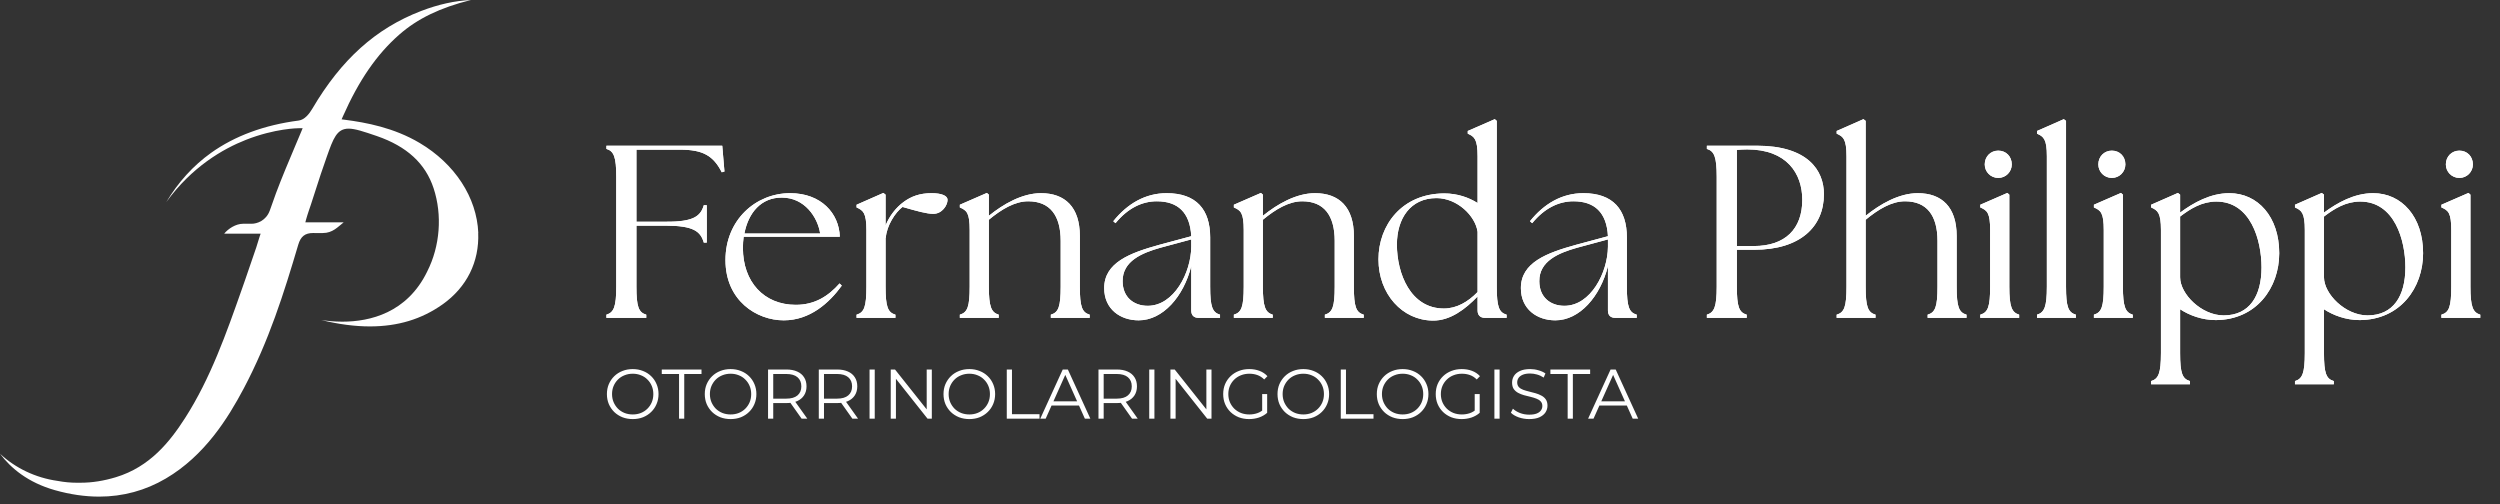
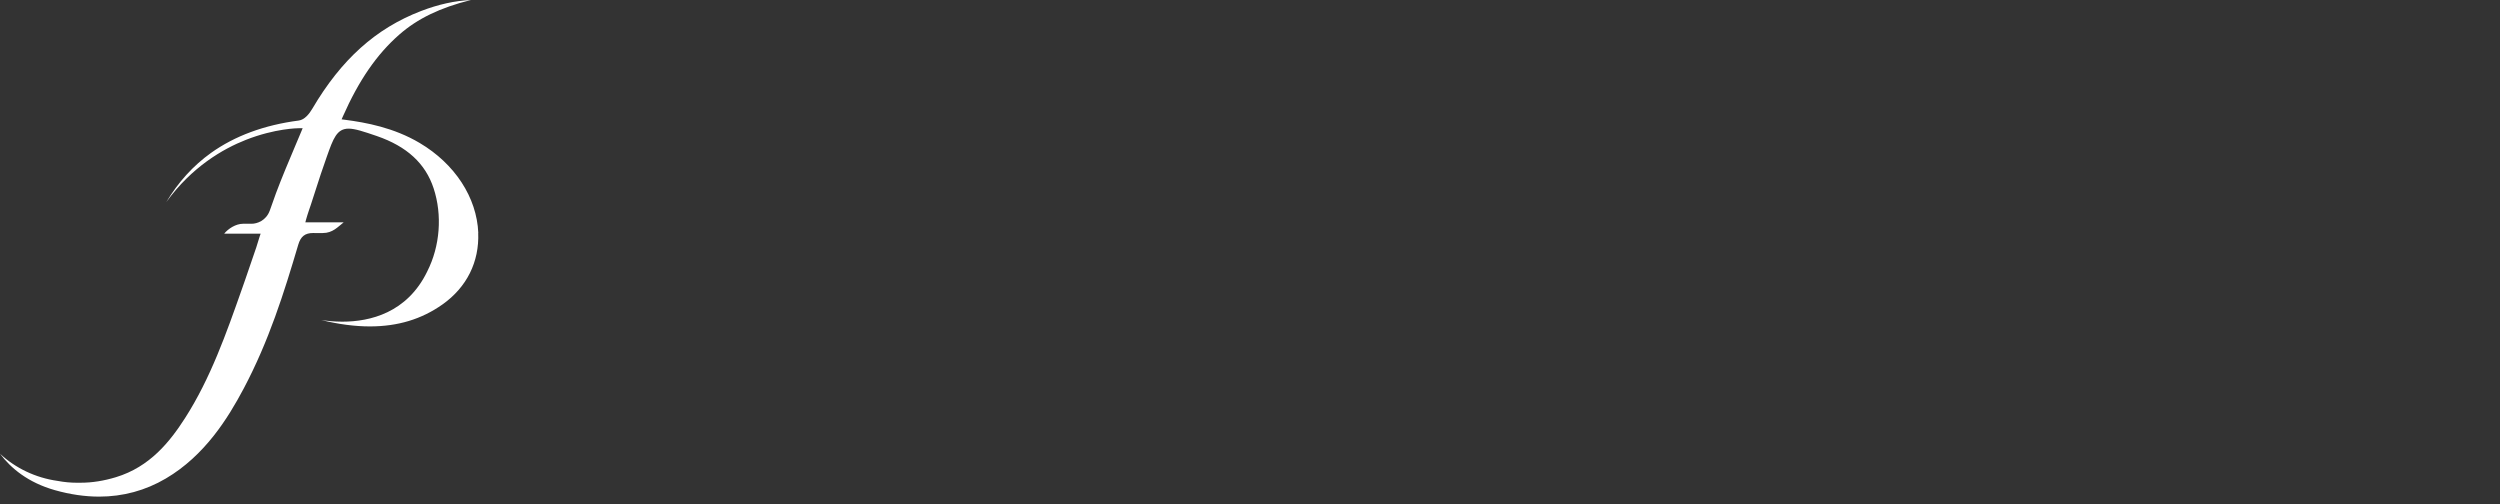
<svg xmlns="http://www.w3.org/2000/svg" width="228" height="46" viewBox="0 0 228 46" fill="none">
  <rect x="0" y="0" width="228" height="46" fill="#333333" stroke="none" />
  <g clip-path="url(#clip0_148_26)">
    <path fill-rule="evenodd" clip-rule="evenodd" d="M43.62 21.243C43.486 18.01 41.486 14.941 38.268 13.035C35.909 11.639 33.384 11.173 31.448 10.922L31.154 10.885L31.273 10.614C32.731 7.319 34.367 4.948 36.421 3.15C38.08 1.699 40.129 0.704 42.946 -9.15527e-05C41.476 0.066 39.981 0.399 38.394 1.007C34.275 2.591 31.127 5.42 28.485 9.912C28.218 10.368 27.785 10.925 27.243 10.993C24.099 11.402 21.409 12.397 19.243 13.946C17.619 15.109 16.255 16.611 15.166 18.428C17.498 15.217 20.332 13.577 22.433 12.752C25.099 11.705 27.183 11.693 27.27 11.693H27.602L27.476 11.998C27.285 12.454 27.099 12.892 26.916 13.326C26.3 14.784 25.716 16.163 25.166 17.631C25.094 17.818 25.003 18.081 24.906 18.36C24.812 18.631 24.711 18.921 24.609 19.192C24.263 20.15 23.409 20.406 22.961 20.406H22.174C21.49 20.406 20.8 20.872 20.446 21.31H23.77L23.671 21.601C23.518 22.054 23.518 22.135 23.369 22.573C23.013 23.622 22.678 24.613 22.339 25.575L22.065 26.354C20.654 30.365 19.198 34.513 16.874 38.133C15.503 40.268 13.683 42.576 10.567 43.521C9.47 43.854 8.396 44.024 7.379 44.024C7.309 44.024 7.238 44.024 7.168 44.024H7.124C7.096 44.024 7.069 44.026 7.04 44.026C6.441 44.026 5.834 43.969 5.238 43.856C3.24 43.573 1.408 42.694 -0.005 41.376C0.987 42.696 2.552 44.009 5.007 44.703C6.389 45.095 7.747 45.292 9.042 45.292C11.218 45.292 13.265 44.735 15.126 43.639C18.671 41.554 20.782 38.157 22.226 35.434C24.523 31.097 25.894 26.735 27.201 22.317C27.424 21.561 27.817 21.251 28.56 21.251C28.602 21.251 28.644 21.251 28.689 21.253H29.439C30.345 21.253 30.812 20.689 31.345 20.276H27.847L27.921 19.997C28.035 19.566 28.342 18.699 28.344 18.69C28.515 18.17 28.656 17.729 28.788 17.32C29.109 16.318 29.364 15.527 29.812 14.269C30.394 12.634 30.713 11.732 31.795 11.732C32.374 11.732 33.147 11.989 34.362 12.405C37.109 13.35 38.805 14.912 39.548 17.18C40.347 19.618 40.132 22.443 38.973 24.736L38.964 24.758C37.127 28.541 33.738 29.336 31.218 29.336C30.473 29.336 29.812 29.267 29.297 29.186C30.882 29.575 32.369 29.769 33.731 29.769C36.283 29.769 38.454 29.112 40.362 27.76C42.568 26.198 43.721 23.881 43.612 21.234L43.62 21.243Z" fill="white" />
  </g>
-   <path d="M57.707 38.22C57.37 38.22 57.056 38.165 56.766 38.054C56.48 37.938 56.23 37.778 56.016 37.573C55.807 37.364 55.643 37.123 55.523 36.85C55.408 36.572 55.35 36.269 55.35 35.94C55.35 35.611 55.408 35.31 55.523 35.037C55.643 34.76 55.807 34.518 56.016 34.313C56.23 34.104 56.48 33.944 56.766 33.833C57.052 33.718 57.365 33.66 57.707 33.66C58.044 33.66 58.356 33.718 58.642 33.833C58.928 33.944 59.176 34.102 59.385 34.307C59.599 34.512 59.763 34.753 59.878 35.031C59.998 35.308 60.058 35.611 60.058 35.94C60.058 36.269 59.998 36.572 59.878 36.85C59.763 37.127 59.599 37.368 59.385 37.573C59.176 37.778 58.928 37.938 58.642 38.054C58.356 38.165 58.044 38.22 57.707 38.22ZM57.707 37.798C57.976 37.798 58.224 37.753 58.45 37.663C58.681 37.569 58.879 37.439 59.046 37.272C59.217 37.102 59.349 36.905 59.443 36.683C59.537 36.457 59.584 36.209 59.584 35.94C59.584 35.671 59.537 35.426 59.443 35.204C59.349 34.977 59.217 34.781 59.046 34.614C58.879 34.444 58.681 34.313 58.45 34.224C58.224 34.13 57.976 34.083 57.707 34.083C57.438 34.083 57.188 34.13 56.958 34.224C56.727 34.313 56.526 34.444 56.356 34.614C56.189 34.781 56.057 34.977 55.959 35.204C55.865 35.426 55.818 35.671 55.818 35.94C55.818 36.205 55.865 36.45 55.959 36.677C56.057 36.903 56.189 37.102 56.356 37.272C56.526 37.439 56.727 37.569 56.958 37.663C57.188 37.753 57.438 37.798 57.707 37.798ZM61.929 38.182V34.108H60.353V33.699H63.978V34.108H62.403V38.182H61.929ZM66.633 38.22C66.295 38.22 65.981 38.165 65.691 38.054C65.405 37.938 65.155 37.778 64.942 37.573C64.733 37.364 64.568 37.123 64.449 36.85C64.333 36.572 64.276 36.269 64.276 35.94C64.276 35.611 64.333 35.31 64.449 35.037C64.568 34.76 64.733 34.518 64.942 34.313C65.155 34.104 65.405 33.944 65.691 33.833C65.977 33.718 66.291 33.66 66.633 33.66C66.97 33.66 67.282 33.718 67.568 33.833C67.854 33.944 68.102 34.102 68.311 34.307C68.524 34.512 68.689 34.753 68.804 35.031C68.923 35.308 68.983 35.611 68.983 35.94C68.983 36.269 68.923 36.572 68.804 36.85C68.689 37.127 68.524 37.368 68.311 37.573C68.102 37.778 67.854 37.938 67.568 38.054C67.282 38.165 66.97 38.22 66.633 38.22ZM66.633 37.798C66.902 37.798 67.149 37.753 67.376 37.663C67.606 37.569 67.805 37.439 67.971 37.272C68.142 37.102 68.274 36.905 68.368 36.683C68.462 36.457 68.509 36.209 68.509 35.94C68.509 35.671 68.462 35.426 68.368 35.204C68.274 34.977 68.142 34.781 67.971 34.614C67.805 34.444 67.606 34.313 67.376 34.224C67.149 34.13 66.902 34.083 66.633 34.083C66.364 34.083 66.114 34.13 65.883 34.224C65.653 34.313 65.452 34.444 65.281 34.614C65.115 34.781 64.982 34.977 64.884 35.204C64.79 35.426 64.743 35.671 64.743 35.94C64.743 36.205 64.79 36.45 64.884 36.677C64.982 36.903 65.115 37.102 65.281 37.272C65.452 37.439 65.653 37.569 65.883 37.663C66.114 37.753 66.364 37.798 66.633 37.798ZM70.046 38.182V33.699H71.724C72.104 33.699 72.43 33.76 72.704 33.884C72.977 34.004 73.186 34.179 73.331 34.409C73.481 34.636 73.555 34.911 73.555 35.236C73.555 35.552 73.481 35.825 73.331 36.056C73.186 36.282 72.977 36.457 72.704 36.581C72.43 36.7 72.104 36.76 71.724 36.76H70.308L70.519 36.542V38.182H70.046ZM73.107 38.182L71.954 36.555H72.467L73.626 38.182H73.107ZM70.519 36.581L70.308 36.356H71.711C72.159 36.356 72.499 36.258 72.729 36.062C72.964 35.865 73.082 35.59 73.082 35.236C73.082 34.877 72.964 34.599 72.729 34.403C72.499 34.207 72.159 34.108 71.711 34.108H70.308L70.519 33.884V36.581ZM74.674 38.182V33.699H76.352C76.732 33.699 77.059 33.76 77.332 33.884C77.605 34.004 77.815 34.179 77.96 34.409C78.109 34.636 78.184 34.911 78.184 35.236C78.184 35.552 78.109 35.825 77.96 36.056C77.815 36.282 77.605 36.457 77.332 36.581C77.059 36.7 76.732 36.76 76.352 36.76H74.937L75.148 36.542V38.182H74.674ZM77.736 38.182L76.583 36.555H77.095L78.254 38.182H77.736ZM75.148 36.581L74.937 36.356H76.339C76.788 36.356 77.127 36.258 77.358 36.062C77.593 35.865 77.71 35.59 77.71 35.236C77.71 34.877 77.593 34.599 77.358 34.403C77.127 34.207 76.788 34.108 76.339 34.108H74.937L75.148 33.884V36.581ZM79.303 38.182V33.699H79.776V38.182H79.303ZM81.235 38.182V33.699H81.626L84.719 37.593H84.515V33.699H84.982V38.182H84.591L81.504 34.288H81.709V38.182H81.235ZM88.405 38.22C88.068 38.22 87.754 38.165 87.464 38.054C87.178 37.938 86.928 37.778 86.715 37.573C86.505 37.364 86.341 37.123 86.221 36.85C86.106 36.572 86.048 36.269 86.048 35.94C86.048 35.611 86.106 35.31 86.221 35.037C86.341 34.76 86.505 34.518 86.715 34.313C86.928 34.104 87.178 33.944 87.464 33.833C87.75 33.718 88.064 33.66 88.405 33.66C88.743 33.66 89.054 33.718 89.341 33.833C89.626 33.944 89.874 34.102 90.083 34.307C90.297 34.512 90.461 34.753 90.577 35.031C90.696 35.308 90.756 35.611 90.756 35.94C90.756 36.269 90.696 36.572 90.577 36.85C90.461 37.127 90.297 37.368 90.083 37.573C89.874 37.778 89.626 37.938 89.341 38.054C89.054 38.165 88.743 38.22 88.405 38.22ZM88.405 37.798C88.674 37.798 88.922 37.753 89.148 37.663C89.379 37.569 89.577 37.439 89.744 37.272C89.915 37.102 90.047 36.905 90.141 36.683C90.235 36.457 90.282 36.209 90.282 35.94C90.282 35.671 90.235 35.426 90.141 35.204C90.047 34.977 89.915 34.781 89.744 34.614C89.577 34.444 89.379 34.313 89.148 34.224C88.922 34.13 88.674 34.083 88.405 34.083C88.136 34.083 87.887 34.13 87.656 34.224C87.425 34.313 87.225 34.444 87.054 34.614C86.887 34.781 86.755 34.977 86.657 35.204C86.563 35.426 86.516 35.671 86.516 35.94C86.516 36.205 86.563 36.45 86.657 36.677C86.755 36.903 86.887 37.102 87.054 37.272C87.225 37.439 87.425 37.569 87.656 37.663C87.887 37.753 88.136 37.798 88.405 37.798ZM91.818 38.182V33.699H92.292V37.772H94.803V38.182H91.818ZM94.873 38.182L96.922 33.699H97.39L99.439 38.182H98.94L97.057 33.974H97.249L95.366 38.182H94.873ZM95.68 36.984L95.82 36.6H98.427L98.568 36.984H95.68ZM100.181 38.182V33.699H101.859C102.239 33.699 102.566 33.76 102.839 33.884C103.112 34.004 103.321 34.179 103.467 34.409C103.616 34.636 103.691 34.911 103.691 35.236C103.691 35.552 103.616 35.825 103.467 36.056C103.321 36.282 103.112 36.457 102.839 36.581C102.566 36.7 102.239 36.76 101.859 36.76H100.443L100.655 36.542V38.182H100.181ZM103.242 38.182L102.089 36.555H102.602L103.761 38.182H103.242ZM100.655 36.581L100.443 36.356H101.846C102.294 36.356 102.634 36.258 102.864 36.062C103.099 35.865 103.217 35.59 103.217 35.236C103.217 34.877 103.099 34.599 102.864 34.403C102.634 34.207 102.294 34.108 101.846 34.108H100.443L100.655 33.884V36.581ZM104.809 38.182V33.699H105.283V38.182H104.809ZM106.742 38.182V33.699H107.133L110.226 37.593H110.021V33.699H110.489V38.182H110.098L107.011 34.288H107.216V38.182H106.742ZM113.919 38.22C113.577 38.22 113.261 38.165 112.971 38.054C112.685 37.938 112.435 37.778 112.221 37.573C112.012 37.368 111.848 37.127 111.728 36.85C111.613 36.572 111.555 36.269 111.555 35.94C111.555 35.611 111.613 35.308 111.728 35.031C111.848 34.753 112.014 34.512 112.228 34.307C112.441 34.102 112.691 33.944 112.977 33.833C113.267 33.718 113.583 33.66 113.925 33.66C114.267 33.66 114.578 33.713 114.86 33.82C115.146 33.927 115.39 34.089 115.59 34.307L115.296 34.608C115.108 34.42 114.901 34.286 114.674 34.205C114.448 34.123 114.205 34.083 113.944 34.083C113.667 34.083 113.41 34.13 113.176 34.224C112.945 34.313 112.742 34.444 112.567 34.614C112.396 34.781 112.262 34.977 112.164 35.204C112.07 35.426 112.023 35.671 112.023 35.94C112.023 36.205 112.07 36.45 112.164 36.677C112.262 36.903 112.396 37.102 112.567 37.272C112.742 37.439 112.945 37.569 113.176 37.663C113.41 37.753 113.664 37.798 113.938 37.798C114.194 37.798 114.435 37.759 114.662 37.682C114.892 37.605 115.103 37.475 115.296 37.292L115.565 37.65C115.351 37.838 115.101 37.981 114.815 38.079C114.529 38.173 114.23 38.22 113.919 38.22ZM115.11 37.593V35.94H115.565V37.65L115.11 37.593ZM118.866 38.22C118.529 38.22 118.215 38.165 117.924 38.054C117.638 37.938 117.389 37.778 117.175 37.573C116.966 37.364 116.801 37.123 116.682 36.85C116.567 36.572 116.509 36.269 116.509 35.94C116.509 35.611 116.567 35.31 116.682 35.037C116.801 34.76 116.966 34.518 117.175 34.313C117.389 34.104 117.638 33.944 117.924 33.833C118.21 33.718 118.524 33.66 118.866 33.66C119.203 33.66 119.515 33.718 119.801 33.833C120.087 33.944 120.335 34.102 120.544 34.307C120.757 34.512 120.922 34.753 121.037 35.031C121.157 35.308 121.216 35.611 121.216 35.94C121.216 36.269 121.157 36.572 121.037 36.85C120.922 37.127 120.757 37.368 120.544 37.573C120.335 37.778 120.087 37.938 119.801 38.054C119.515 38.165 119.203 38.22 118.866 38.22ZM118.866 37.798C119.135 37.798 119.383 37.753 119.609 37.663C119.839 37.569 120.038 37.439 120.204 37.272C120.375 37.102 120.508 36.905 120.602 36.683C120.696 36.457 120.743 36.209 120.743 35.94C120.743 35.671 120.696 35.426 120.602 35.204C120.508 34.977 120.375 34.781 120.204 34.614C120.038 34.444 119.839 34.313 119.609 34.224C119.383 34.13 119.135 34.083 118.866 34.083C118.597 34.083 118.347 34.13 118.117 34.224C117.886 34.313 117.685 34.444 117.514 34.614C117.348 34.781 117.216 34.977 117.117 35.204C117.023 35.426 116.976 35.671 116.976 35.94C116.976 36.205 117.023 36.45 117.117 36.677C117.216 36.903 117.348 37.102 117.514 37.272C117.685 37.439 117.886 37.569 118.117 37.663C118.347 37.753 118.597 37.798 118.866 37.798ZM122.279 38.182V33.699H122.753V37.772H125.263V38.182H122.279ZM127.923 38.22C127.585 38.22 127.272 38.165 126.981 38.054C126.695 37.938 126.445 37.778 126.232 37.573C126.023 37.364 125.858 37.123 125.739 36.85C125.623 36.572 125.566 36.269 125.566 35.94C125.566 35.611 125.623 35.31 125.739 35.037C125.858 34.76 126.023 34.518 126.232 34.313C126.445 34.104 126.695 33.944 126.981 33.833C127.267 33.718 127.581 33.66 127.923 33.66C128.26 33.66 128.572 33.718 128.858 33.833C129.144 33.944 129.392 34.102 129.601 34.307C129.814 34.512 129.979 34.753 130.094 35.031C130.214 35.308 130.273 35.611 130.273 35.94C130.273 36.269 130.214 36.572 130.094 36.85C129.979 37.127 129.814 37.368 129.601 37.573C129.392 37.778 129.144 37.938 128.858 38.054C128.572 38.165 128.26 38.22 127.923 38.22ZM127.923 37.798C128.192 37.798 128.439 37.753 128.666 37.663C128.896 37.569 129.095 37.439 129.261 37.272C129.432 37.102 129.565 36.905 129.658 36.683C129.752 36.457 129.799 36.209 129.799 35.94C129.799 35.671 129.752 35.426 129.658 35.204C129.565 34.977 129.432 34.781 129.261 34.614C129.095 34.444 128.896 34.313 128.666 34.224C128.439 34.13 128.192 34.083 127.923 34.083C127.654 34.083 127.404 34.13 127.173 34.224C126.943 34.313 126.742 34.444 126.571 34.614C126.405 34.781 126.272 34.977 126.174 35.204C126.08 35.426 126.033 35.671 126.033 35.94C126.033 36.205 126.08 36.45 126.174 36.677C126.272 36.903 126.405 37.102 126.571 37.272C126.742 37.439 126.943 37.569 127.173 37.663C127.404 37.753 127.654 37.798 127.923 37.798ZM133.302 38.22C132.96 38.22 132.644 38.165 132.354 38.054C132.068 37.938 131.818 37.778 131.605 37.573C131.395 37.368 131.231 37.127 131.111 36.85C130.996 36.572 130.939 36.269 130.939 35.94C130.939 35.611 130.996 35.308 131.111 35.031C131.231 34.753 131.398 34.512 131.611 34.307C131.825 34.102 132.074 33.944 132.36 33.833C132.651 33.718 132.967 33.66 133.308 33.66C133.65 33.66 133.962 33.713 134.243 33.82C134.53 33.927 134.773 34.089 134.974 34.307L134.679 34.608C134.491 34.42 134.284 34.286 134.058 34.205C133.831 34.123 133.588 34.083 133.328 34.083C133.05 34.083 132.794 34.13 132.559 34.224C132.328 34.313 132.126 34.444 131.951 34.614C131.78 34.781 131.645 34.977 131.547 35.204C131.453 35.426 131.406 35.671 131.406 35.94C131.406 36.205 131.453 36.45 131.547 36.677C131.645 36.903 131.78 37.102 131.951 37.272C132.126 37.439 132.328 37.569 132.559 37.663C132.794 37.753 133.048 37.798 133.321 37.798C133.577 37.798 133.819 37.759 134.045 37.682C134.275 37.605 134.487 37.475 134.679 37.292L134.948 37.65C134.735 37.838 134.485 37.981 134.199 38.079C133.913 38.173 133.614 38.22 133.302 38.22ZM134.493 37.593V35.94H134.948V37.65L134.493 37.593ZM136.289 38.182V33.699H136.763V38.182H136.289ZM139.458 38.22C139.125 38.22 138.805 38.167 138.498 38.06C138.194 37.949 137.96 37.808 137.793 37.638L137.979 37.272C138.137 37.426 138.348 37.556 138.613 37.663C138.882 37.766 139.164 37.817 139.458 37.817C139.74 37.817 139.969 37.783 140.144 37.714C140.323 37.642 140.453 37.546 140.534 37.426C140.62 37.307 140.662 37.174 140.662 37.029C140.662 36.854 140.611 36.713 140.509 36.606C140.41 36.499 140.28 36.416 140.118 36.356C139.956 36.292 139.776 36.237 139.58 36.19C139.384 36.143 139.187 36.094 138.991 36.043C138.794 35.987 138.613 35.915 138.446 35.825C138.284 35.735 138.152 35.618 138.049 35.473C137.951 35.323 137.902 35.129 137.902 34.89C137.902 34.668 137.96 34.465 138.075 34.281C138.194 34.093 138.376 33.944 138.619 33.833C138.863 33.718 139.174 33.66 139.554 33.66C139.806 33.66 140.056 33.696 140.304 33.769C140.551 33.837 140.765 33.933 140.944 34.057L140.784 34.435C140.592 34.307 140.387 34.213 140.169 34.153C139.956 34.093 139.749 34.064 139.548 34.064C139.279 34.064 139.057 34.1 138.882 34.172C138.707 34.245 138.577 34.343 138.491 34.467C138.41 34.587 138.369 34.723 138.369 34.877C138.369 35.052 138.419 35.193 138.517 35.3C138.619 35.407 138.752 35.49 138.914 35.55C139.08 35.609 139.262 35.663 139.458 35.71C139.655 35.757 139.849 35.808 140.041 35.863C140.238 35.919 140.417 35.991 140.579 36.081C140.746 36.166 140.878 36.282 140.976 36.427C141.079 36.572 141.13 36.762 141.13 36.997C141.13 37.215 141.07 37.418 140.951 37.605C140.831 37.789 140.647 37.938 140.4 38.054C140.156 38.165 139.843 38.22 139.458 38.22ZM142.971 38.182V34.108H141.396V33.699H145.021V34.108H143.445V38.182H142.971ZM144.835 38.182L146.885 33.699H147.352L149.402 38.182H148.902L147.019 33.974H147.212L145.329 38.182H144.835ZM145.642 36.984L145.783 36.6H148.39L148.531 36.984H145.642Z" fill="white" />
-   <path d="M55.306 28.989V28.698C55.978 28.496 56.203 27.98 56.203 26.141V16.138C56.203 14.299 55.978 13.783 55.306 13.581V13.289H65.87L66.071 15.644L65.825 15.712C65.062 14.209 64.12 13.648 62.012 13.648H58.042V20.22H60.711C63.268 20.242 63.896 19.704 64.187 18.717H64.457V22.126H64.187C63.896 21.117 63.268 20.579 60.711 20.579H58.042V26.141C58.042 27.98 58.244 28.496 58.939 28.698V28.989H55.306ZM71.477 29.214C69.01 29.214 66.162 27.419 66.162 23.719C66.162 20.063 68.92 17.618 72.06 17.618C74.886 17.618 76.524 19.457 76.591 21.588H67.821C67.776 21.924 67.754 22.261 67.754 22.62C67.754 25.692 69.66 27.801 72.576 27.801C74.303 27.801 75.537 27.016 76.569 25.849L76.77 26.051C75.626 27.621 73.877 29.214 71.477 29.214ZM67.889 21.296H74.797C74.572 19.794 73.361 18.022 71.32 18.022C69.414 17.999 68.248 19.412 67.889 21.296ZM78.119 28.989V28.698C78.814 28.496 79.016 27.98 79.016 26.141V20.982C79.016 19.412 78.724 19.188 78.119 18.919V18.672L80.563 17.596L80.765 17.753V20.556C81.124 19.681 81.73 18.919 82.403 18.425C83.098 17.91 83.883 17.618 84.959 17.618C85.856 17.618 86.417 17.842 86.417 18.224C86.417 18.717 85.924 19.502 85.116 19.502C84.511 19.502 83.636 19.255 82.313 18.874C81.662 19.345 80.855 20.601 80.788 21.678H80.765V26.141C80.765 27.98 80.967 28.496 81.662 28.698V28.989H78.119ZM87.537 28.989V28.698C88.232 28.496 88.434 27.98 88.434 26.141V20.982C88.434 19.412 88.165 19.188 87.537 18.919V18.672L90.004 17.596L90.183 17.753V19.681C91.484 18.627 93.211 17.618 94.939 17.618C97.136 17.618 98.482 18.896 98.482 21.521V26.141C98.482 27.98 98.684 28.496 99.379 28.698V28.989H95.836V28.698C96.531 28.496 96.733 27.98 96.733 26.141V21.969C96.733 19.637 95.746 18.358 93.772 18.358C92.539 18.358 91.327 19.098 90.183 20.04V26.141C90.183 27.98 90.408 28.496 91.081 28.698V28.989H87.537ZM109.315 28.989C108.866 28.989 108.642 28.743 108.642 28.317V24.279C107.947 27.038 106.063 29.214 103.842 29.214C102.183 29.214 100.702 28.204 100.702 26.276C100.702 23.943 103.057 23.068 105.726 22.328L108.642 21.543C108.53 19.367 107.409 18.358 105.502 18.358C104.156 18.358 102.855 18.986 101.734 20.354L101.532 20.175C102.811 18.582 104.448 17.618 106.399 17.618C109.113 17.618 110.369 19.121 110.369 21.655V26.141C110.369 27.98 110.571 28.496 111.266 28.698V28.989H109.315ZM102.384 25.648C102.384 27.105 103.394 27.89 104.672 27.89C107.072 27.89 108.62 24.863 108.642 22.508V21.88V21.835L105.816 22.597C104.156 23.068 102.362 23.808 102.384 25.648ZM112.528 28.989V28.698C113.224 28.496 113.426 27.98 113.426 26.141V20.982C113.426 19.412 113.156 19.188 112.528 18.919V18.672L114.996 17.596L115.175 17.753V19.681C116.476 18.627 118.203 17.618 119.93 17.618C122.128 17.618 123.474 18.896 123.474 21.521V26.141C123.474 27.98 123.676 28.496 124.371 28.698V28.989H120.827V28.698C121.522 28.496 121.724 27.98 121.724 26.141V21.969C121.724 19.637 120.737 18.358 118.764 18.358C117.53 18.358 116.319 19.098 115.175 20.04V26.141C115.175 27.98 115.399 28.496 116.072 28.698V28.989H112.528ZM130.673 29.236C127.892 29.214 125.716 26.814 125.716 23.651C125.716 20.534 127.847 17.663 131.705 17.64C132.938 17.64 133.97 18.022 134.755 18.515V14.254C134.755 12.684 134.463 12.46 133.858 12.19V11.944L136.325 10.867L136.505 11.024V26.141C136.505 27.98 136.706 28.496 137.402 28.698V28.989H135.428C135.002 28.989 134.755 28.743 134.755 28.317V27.038C133.656 28.182 132.265 29.259 130.673 29.236ZM127.398 22.306C127.398 24.93 128.632 28.137 131.682 28.137C132.849 28.137 133.88 27.532 134.755 26.634V21.139C134.553 19.681 132.893 18.067 131.009 18.067C128.632 18.067 127.398 19.928 127.398 22.306ZM147.317 28.989C146.868 28.989 146.644 28.743 146.644 28.317V24.279C145.949 27.038 144.065 29.214 141.844 29.214C140.185 29.214 138.704 28.204 138.704 26.276C138.704 23.943 141.059 23.068 143.728 22.328L146.644 21.543C146.532 19.367 145.411 18.358 143.504 18.358C142.158 18.358 140.857 18.986 139.736 20.354L139.534 20.175C140.813 18.582 142.45 17.618 144.401 17.618C147.115 17.618 148.371 19.121 148.371 21.655V26.141C148.371 27.98 148.573 28.496 149.268 28.698V28.989H147.317ZM140.386 25.648C140.386 27.105 141.396 27.89 142.674 27.89C145.074 27.89 146.622 24.863 146.644 22.508V21.88V21.835L143.818 22.597C142.158 23.068 140.364 23.808 140.386 25.648ZM155.666 28.989V28.698C156.339 28.496 156.563 27.98 156.563 26.141V16.138C156.563 14.299 156.339 13.783 155.666 13.581V13.289H160.219C164.862 13.289 166.342 15.532 166.342 17.708C166.342 20.691 164.166 22.777 159.995 22.777H158.402V26.141C158.402 27.98 158.604 28.496 159.299 28.698V28.989H155.666ZM159.95 22.44C162.821 22.44 164.368 20.87 164.368 18.224C164.368 15.824 162.955 13.626 159.344 13.626C159.03 13.626 158.671 13.648 158.402 13.671V22.44H159.95ZM167.503 28.989V28.698C168.198 28.496 168.4 27.98 168.4 26.141V14.254C168.4 12.684 168.108 12.46 167.503 12.19V11.944L169.947 10.867L170.149 11.024V19.681C171.45 18.627 173.177 17.618 174.904 17.618C177.102 17.618 178.448 18.896 178.448 21.521V26.141C178.448 27.98 178.65 28.496 179.345 28.698V28.989H175.801V28.698C176.497 28.496 176.699 27.98 176.699 26.141V21.969C176.699 19.637 175.712 18.358 173.738 18.358C172.504 18.358 171.293 19.098 170.149 20.04V26.141C170.149 27.98 170.351 28.496 171.046 28.698V28.989H167.503ZM180.603 28.989V28.698C181.299 28.496 181.501 27.98 181.501 26.141V20.982C181.501 19.412 181.231 19.188 180.603 18.919V18.672L183.071 17.596L183.25 17.753V26.141C183.25 27.98 183.474 28.496 184.147 28.698V28.989H180.603ZM182.241 16.227C181.545 16.227 181.007 15.667 181.007 14.994C181.007 14.276 181.545 13.738 182.241 13.738C182.958 13.738 183.474 14.276 183.474 14.994C183.474 15.667 182.936 16.227 182.241 16.227ZM185.776 28.989V28.698C186.449 28.496 186.673 27.98 186.673 26.141V14.254C186.673 12.684 186.381 12.46 185.776 12.19V11.944L188.22 10.867L188.422 11.024V26.141C188.422 27.98 188.624 28.496 189.319 28.698V28.989H185.776ZM190.964 28.989V28.698C191.659 28.496 191.861 27.98 191.861 26.141V20.982C191.861 19.412 191.592 19.188 190.964 18.919V18.672L193.431 17.596L193.61 17.753V26.141C193.61 27.98 193.835 28.496 194.507 28.698V28.989H190.964ZM192.601 16.227C191.906 16.227 191.367 15.667 191.367 14.994C191.367 14.276 191.906 13.738 192.601 13.738C193.319 13.738 193.835 14.276 193.835 14.994C193.835 15.667 193.296 16.227 192.601 16.227ZM202.08 29.191C200.846 29.191 199.68 28.765 198.827 28.204V32.197C198.827 34.036 199.029 34.552 199.725 34.754V35.045H196.181V34.754C196.854 34.552 197.078 34.036 197.078 32.197V20.982C197.078 19.412 196.786 19.188 196.181 18.919V18.672L198.626 17.596L198.827 17.753V19.39C200.039 18.493 201.586 17.618 203.313 17.618C205.915 17.618 207.866 19.771 207.866 23.091C207.866 26.231 205.803 29.169 202.08 29.191ZM198.827 25.289C198.827 26.814 200.779 28.765 202.797 28.765C205.152 28.765 206.251 26.993 206.251 24.392C206.251 21.902 205.264 18.381 202.124 18.381C200.824 18.381 199.769 19.031 198.827 19.749V25.289ZM215.2 29.191C213.966 29.191 212.8 28.765 211.947 28.204V32.197C211.947 34.036 212.149 34.552 212.845 34.754V35.045H209.301V34.754C209.974 34.552 210.198 34.036 210.198 32.197V20.982C210.198 19.412 209.906 19.188 209.301 18.919V18.672L211.746 17.596L211.947 17.753V19.39C213.159 18.493 214.706 17.618 216.433 17.618C219.035 17.618 220.986 19.771 220.986 23.091C220.986 26.231 218.923 29.169 215.2 29.191ZM211.947 25.289C211.947 26.814 213.899 28.765 215.917 28.765C218.272 28.765 219.371 26.993 219.371 24.392C219.371 21.902 218.384 18.381 215.244 18.381C213.944 18.381 212.889 19.031 211.947 19.749V25.289ZM222.657 28.989V28.698C223.353 28.496 223.555 27.98 223.555 26.141V20.982C223.555 19.412 223.286 19.188 222.657 18.919V18.672L225.125 17.596L225.304 17.753V26.141C225.304 27.98 225.528 28.496 226.201 28.698V28.989H222.657ZM224.295 16.227C223.6 16.227 223.061 15.667 223.061 14.994C223.061 14.276 223.6 13.738 224.295 13.738C225.013 13.738 225.528 14.276 225.528 14.994C225.528 15.667 224.99 16.227 224.295 16.227Z" fill="white" />
-   <path d="M55.306 28.989V28.698C55.978 28.496 56.203 27.98 56.203 26.141V16.138C56.203 14.299 55.978 13.783 55.306 13.581V13.289H65.87L66.071 15.644L65.825 15.712C65.062 14.209 64.12 13.648 62.012 13.648H58.042V20.22H60.711C63.268 20.242 63.896 19.704 64.187 18.717H64.457V22.126H64.187C63.896 21.117 63.268 20.579 60.711 20.579H58.042V26.141C58.042 27.98 58.244 28.496 58.939 28.698V28.989H55.306ZM71.477 29.214C69.01 29.214 66.162 27.419 66.162 23.719C66.162 20.063 68.92 17.618 72.06 17.618C74.886 17.618 76.524 19.457 76.591 21.588H67.821C67.776 21.924 67.754 22.261 67.754 22.62C67.754 25.692 69.66 27.801 72.576 27.801C74.303 27.801 75.537 27.016 76.569 25.849L76.77 26.051C75.626 27.621 73.877 29.214 71.477 29.214ZM67.889 21.296H74.797C74.572 19.794 73.361 18.022 71.32 18.022C69.414 17.999 68.248 19.412 67.889 21.296ZM78.119 28.989V28.698C78.814 28.496 79.016 27.98 79.016 26.141V20.982C79.016 19.412 78.724 19.188 78.119 18.919V18.672L80.563 17.596L80.765 17.753V20.556C81.124 19.681 81.73 18.919 82.403 18.425C83.098 17.91 83.883 17.618 84.959 17.618C85.856 17.618 86.417 17.842 86.417 18.224C86.417 18.717 85.924 19.502 85.116 19.502C84.511 19.502 83.636 19.255 82.313 18.874C81.662 19.345 80.855 20.601 80.788 21.678H80.765V26.141C80.765 27.98 80.967 28.496 81.662 28.698V28.989H78.119ZM87.537 28.989V28.698C88.232 28.496 88.434 27.98 88.434 26.141V20.982C88.434 19.412 88.165 19.188 87.537 18.919V18.672L90.004 17.596L90.183 17.753V19.681C91.484 18.627 93.211 17.618 94.939 17.618C97.136 17.618 98.482 18.896 98.482 21.521V26.141C98.482 27.98 98.684 28.496 99.379 28.698V28.989H95.836V28.698C96.531 28.496 96.733 27.98 96.733 26.141V21.969C96.733 19.637 95.746 18.358 93.772 18.358C92.539 18.358 91.327 19.098 90.183 20.04V26.141C90.183 27.98 90.408 28.496 91.081 28.698V28.989H87.537ZM109.315 28.989C108.866 28.989 108.642 28.743 108.642 28.317V24.279C107.947 27.038 106.063 29.214 103.842 29.214C102.183 29.214 100.702 28.204 100.702 26.276C100.702 23.943 103.057 23.068 105.726 22.328L108.642 21.543C108.53 19.367 107.409 18.358 105.502 18.358C104.156 18.358 102.855 18.986 101.734 20.354L101.532 20.175C102.811 18.582 104.448 17.618 106.399 17.618C109.113 17.618 110.369 19.121 110.369 21.655V26.141C110.369 27.98 110.571 28.496 111.266 28.698V28.989H109.315ZM102.384 25.648C102.384 27.105 103.394 27.89 104.672 27.89C107.072 27.89 108.62 24.863 108.642 22.508V21.88V21.835L105.816 22.597C104.156 23.068 102.362 23.808 102.384 25.648ZM112.528 28.989V28.698C113.224 28.496 113.426 27.98 113.426 26.141V20.982C113.426 19.412 113.156 19.188 112.528 18.919V18.672L114.996 17.596L115.175 17.753V19.681C116.476 18.627 118.203 17.618 119.93 17.618C122.128 17.618 123.474 18.896 123.474 21.521V26.141C123.474 27.98 123.676 28.496 124.371 28.698V28.989H120.827V28.698C121.522 28.496 121.724 27.98 121.724 26.141V21.969C121.724 19.637 120.737 18.358 118.764 18.358C117.53 18.358 116.319 19.098 115.175 20.04V26.141C115.175 27.98 115.399 28.496 116.072 28.698V28.989H112.528ZM130.673 29.236C127.892 29.214 125.716 26.814 125.716 23.651C125.716 20.534 127.847 17.663 131.705 17.64C132.938 17.64 133.97 18.022 134.755 18.515V14.254C134.755 12.684 134.463 12.46 133.858 12.19V11.944L136.325 10.867L136.505 11.024V26.141C136.505 27.98 136.706 28.496 137.402 28.698V28.989H135.428C135.002 28.989 134.755 28.743 134.755 28.317V27.038C133.656 28.182 132.265 29.259 130.673 29.236ZM127.398 22.306C127.398 24.93 128.632 28.137 131.682 28.137C132.849 28.137 133.88 27.532 134.755 26.634V21.139C134.553 19.681 132.893 18.067 131.009 18.067C128.632 18.067 127.398 19.928 127.398 22.306ZM147.317 28.989C146.868 28.989 146.644 28.743 146.644 28.317V24.279C145.949 27.038 144.065 29.214 141.844 29.214C140.185 29.214 138.704 28.204 138.704 26.276C138.704 23.943 141.059 23.068 143.728 22.328L146.644 21.543C146.532 19.367 145.411 18.358 143.504 18.358C142.158 18.358 140.857 18.986 139.736 20.354L139.534 20.175C140.813 18.582 142.45 17.618 144.401 17.618C147.115 17.618 148.371 19.121 148.371 21.655V26.141C148.371 27.98 148.573 28.496 149.268 28.698V28.989H147.317ZM140.386 25.648C140.386 27.105 141.396 27.89 142.674 27.89C145.074 27.89 146.622 24.863 146.644 22.508V21.88V21.835L143.818 22.597C142.158 23.068 140.364 23.808 140.386 25.648ZM155.666 28.989V28.698C156.339 28.496 156.563 27.98 156.563 26.141V16.138C156.563 14.299 156.339 13.783 155.666 13.581V13.289H160.219C164.862 13.289 166.342 15.532 166.342 17.708C166.342 20.691 164.166 22.777 159.995 22.777H158.402V26.141C158.402 27.98 158.604 28.496 159.299 28.698V28.989H155.666ZM159.95 22.44C162.821 22.44 164.368 20.87 164.368 18.224C164.368 15.824 162.955 13.626 159.344 13.626C159.03 13.626 158.671 13.648 158.402 13.671V22.44H159.95ZM167.503 28.989V28.698C168.198 28.496 168.4 27.98 168.4 26.141V14.254C168.4 12.684 168.108 12.46 167.503 12.19V11.944L169.947 10.867L170.149 11.024V19.681C171.45 18.627 173.177 17.618 174.904 17.618C177.102 17.618 178.448 18.896 178.448 21.521V26.141C178.448 27.98 178.65 28.496 179.345 28.698V28.989H175.801V28.698C176.497 28.496 176.699 27.98 176.699 26.141V21.969C176.699 19.637 175.712 18.358 173.738 18.358C172.504 18.358 171.293 19.098 170.149 20.04V26.141C170.149 27.98 170.351 28.496 171.046 28.698V28.989H167.503ZM180.603 28.989V28.698C181.299 28.496 181.501 27.98 181.501 26.141V20.982C181.501 19.412 181.231 19.188 180.603 18.919V18.672L183.071 17.596L183.25 17.753V26.141C183.25 27.98 183.474 28.496 184.147 28.698V28.989H180.603ZM182.241 16.227C181.545 16.227 181.007 15.667 181.007 14.994C181.007 14.276 181.545 13.738 182.241 13.738C182.958 13.738 183.474 14.276 183.474 14.994C183.474 15.667 182.936 16.227 182.241 16.227ZM185.776 28.989V28.698C186.449 28.496 186.673 27.98 186.673 26.141V14.254C186.673 12.684 186.381 12.46 185.776 12.19V11.944L188.22 10.867L188.422 11.024V26.141C188.422 27.98 188.624 28.496 189.319 28.698V28.989H185.776ZM190.964 28.989V28.698C191.659 28.496 191.861 27.98 191.861 26.141V20.982C191.861 19.412 191.592 19.188 190.964 18.919V18.672L193.431 17.596L193.61 17.753V26.141C193.61 27.98 193.835 28.496 194.507 28.698V28.989H190.964ZM192.601 16.227C191.906 16.227 191.367 15.667 191.367 14.994C191.367 14.276 191.906 13.738 192.601 13.738C193.319 13.738 193.835 14.276 193.835 14.994C193.835 15.667 193.296 16.227 192.601 16.227ZM202.08 29.191C200.846 29.191 199.68 28.765 198.827 28.204V32.197C198.827 34.036 199.029 34.552 199.725 34.754V35.045H196.181V34.754C196.854 34.552 197.078 34.036 197.078 32.197V20.982C197.078 19.412 196.786 19.188 196.181 18.919V18.672L198.626 17.596L198.827 17.753V19.39C200.039 18.493 201.586 17.618 203.313 17.618C205.915 17.618 207.866 19.771 207.866 23.091C207.866 26.231 205.803 29.169 202.08 29.191ZM198.827 25.289C198.827 26.814 200.779 28.765 202.797 28.765C205.152 28.765 206.251 26.993 206.251 24.392C206.251 21.902 205.264 18.381 202.124 18.381C200.824 18.381 199.769 19.031 198.827 19.749V25.289ZM215.2 29.191C213.966 29.191 212.8 28.765 211.947 28.204V32.197C211.947 34.036 212.149 34.552 212.845 34.754V35.045H209.301V34.754C209.974 34.552 210.198 34.036 210.198 32.197V20.982C210.198 19.412 209.906 19.188 209.301 18.919V18.672L211.746 17.596L211.947 17.753V19.39C213.159 18.493 214.706 17.618 216.433 17.618C219.035 17.618 220.986 19.771 220.986 23.091C220.986 26.231 218.923 29.169 215.2 29.191ZM211.947 25.289C211.947 26.814 213.899 28.765 215.917 28.765C218.272 28.765 219.371 26.993 219.371 24.392C219.371 21.902 218.384 18.381 215.244 18.381C213.944 18.381 212.889 19.031 211.947 19.749V25.289ZM222.657 28.989V28.698C223.353 28.496 223.555 27.98 223.555 26.141V20.982C223.555 19.412 223.286 19.188 222.657 18.919V18.672L225.125 17.596L225.304 17.753V26.141C225.304 27.98 225.528 28.496 226.201 28.698V28.989H222.657ZM224.295 16.227C223.6 16.227 223.061 15.667 223.061 14.994C223.061 14.276 223.6 13.738 224.295 13.738C225.013 13.738 225.528 14.276 225.528 14.994C225.528 15.667 224.99 16.227 224.295 16.227Z" fill="white" />
  <defs>
    <clipPath id="clip0_148_26">
      <rect width="43.627" height="45.297" fill="white" />
    </clipPath>
  </defs>
</svg>